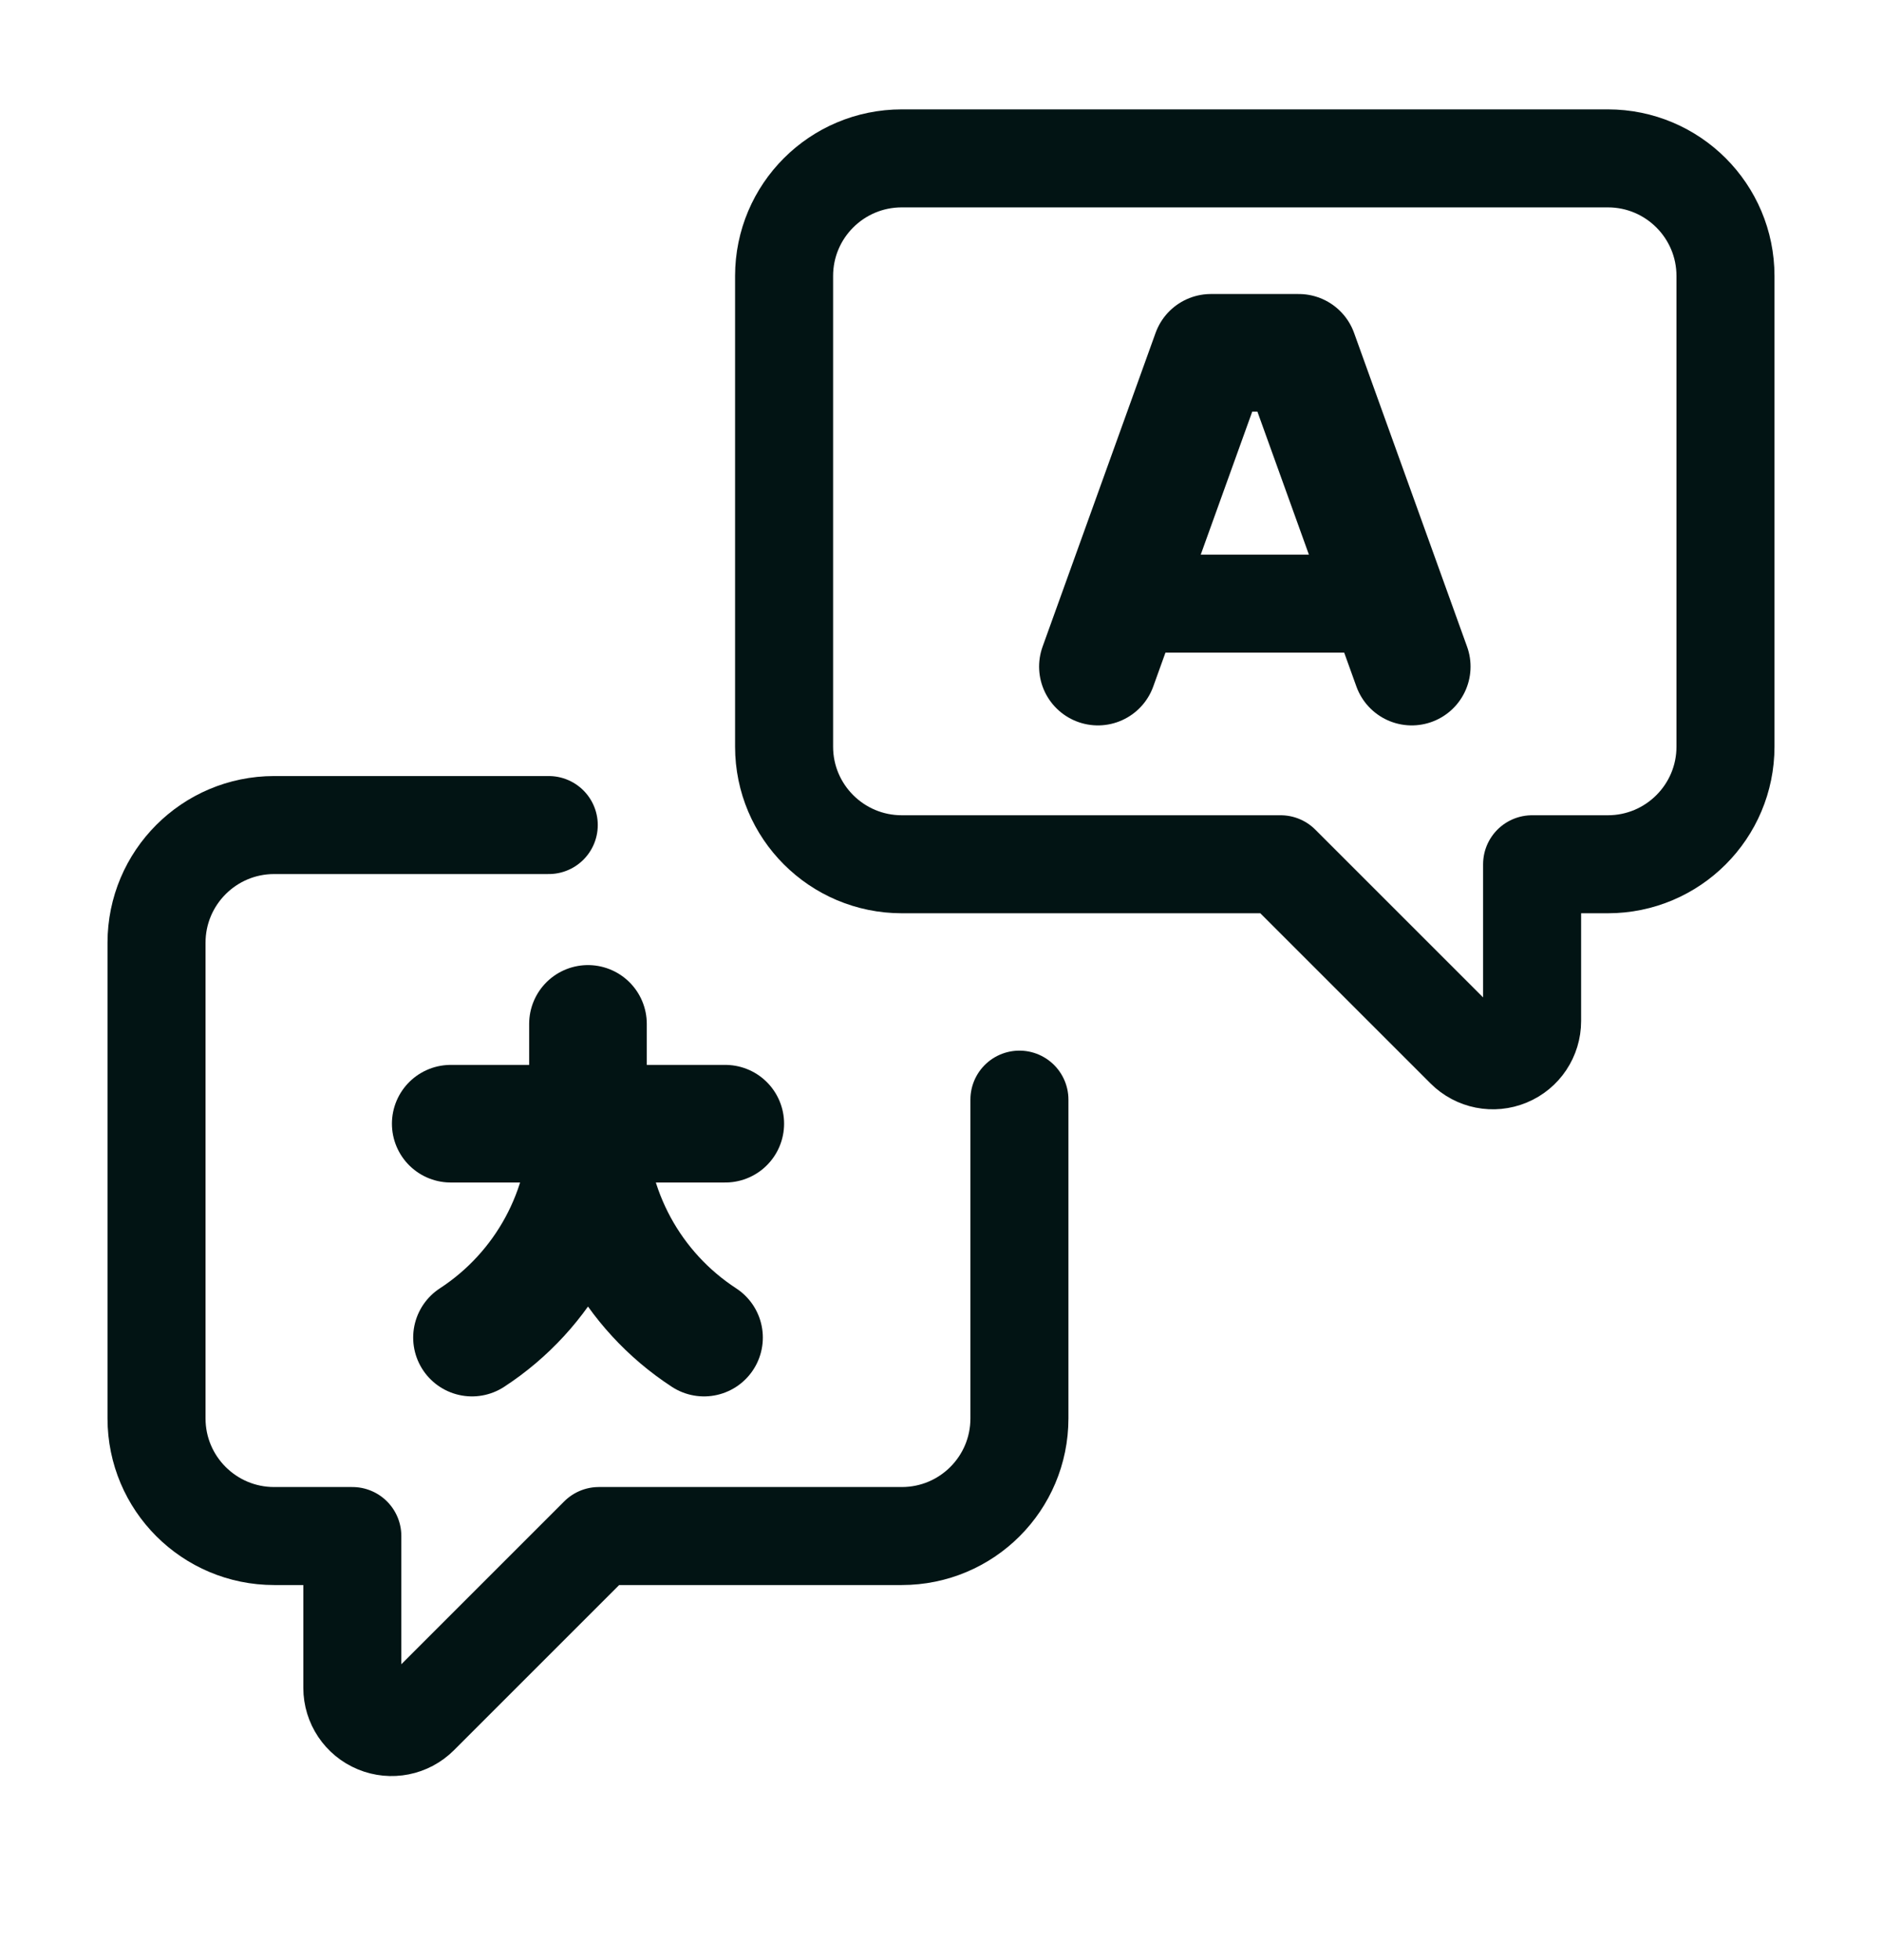
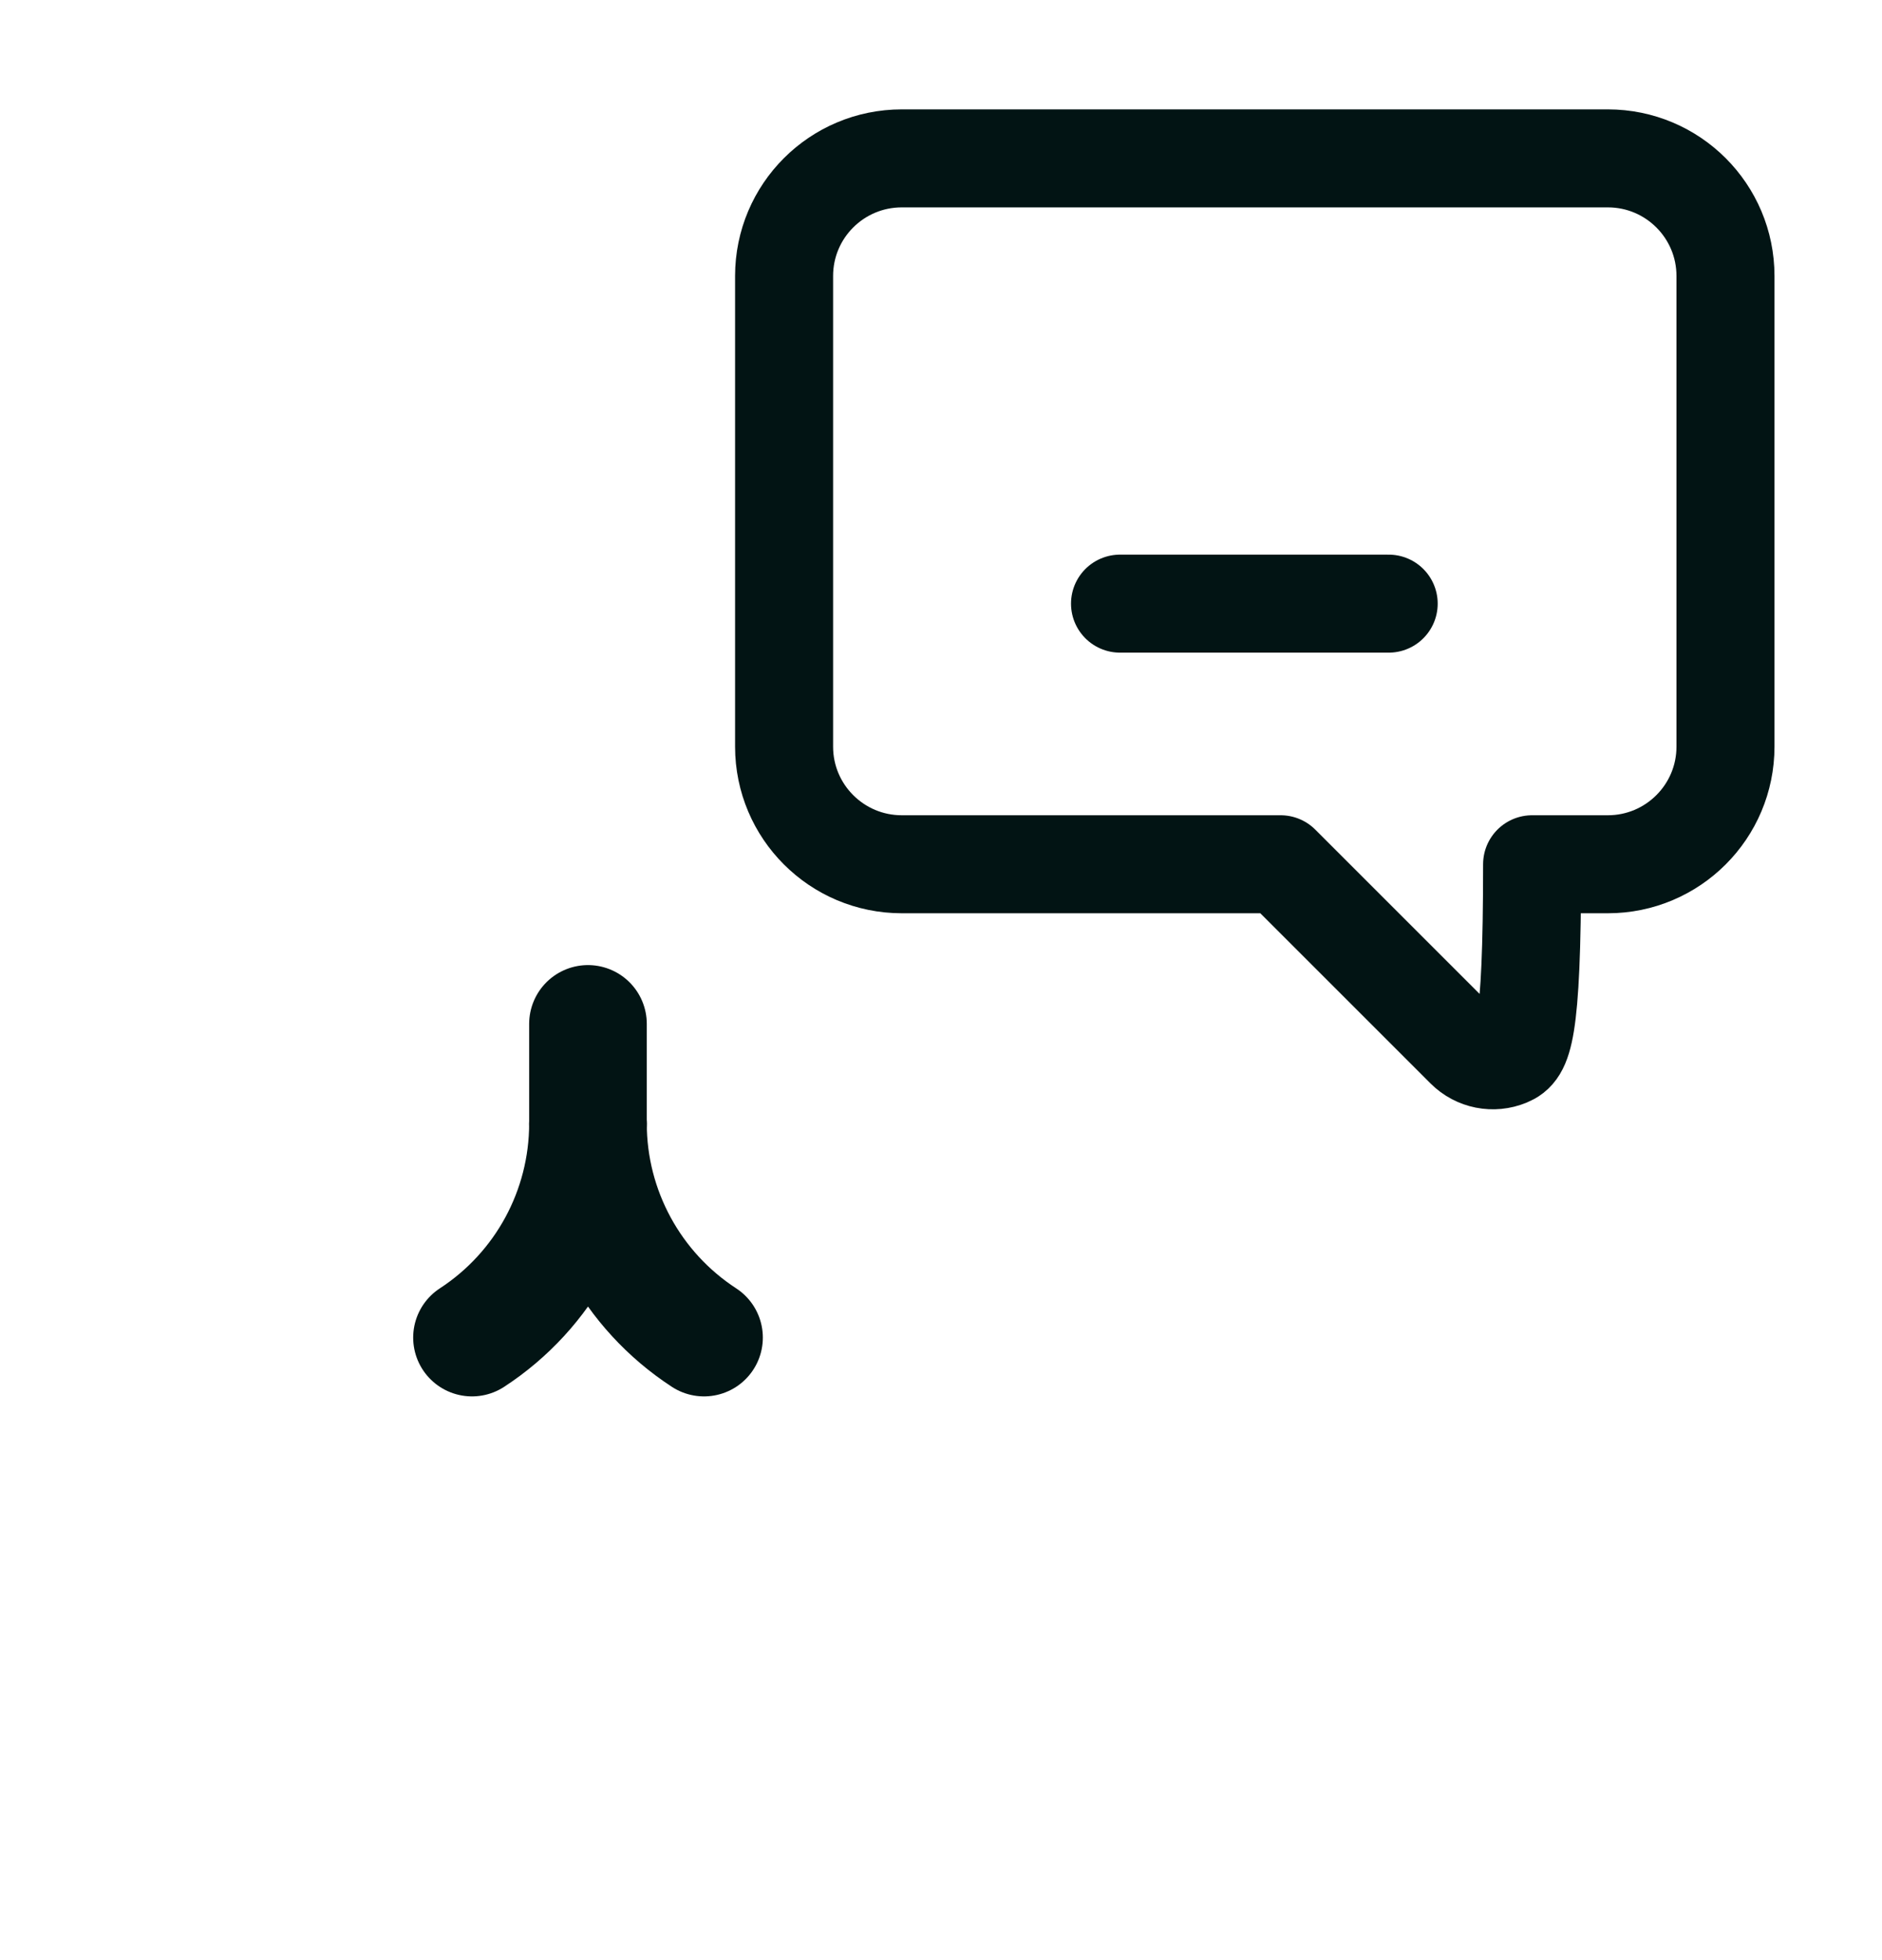
<svg xmlns="http://www.w3.org/2000/svg" fill="none" viewBox="0 0 24 25" height="25" width="24">
-   <path stroke-linejoin="round" stroke-linecap="round" stroke-width="1.25" stroke="#021414" d="M9.999 3.52C9.999 2.691 10.671 2.02 11.5 2.02H20.504C21.332 2.02 22.004 2.691 22.004 3.52V9.523C22.004 10.351 21.332 11.023 20.504 11.023H19.538V13.023C19.538 13.225 19.417 13.408 19.23 13.485C19.043 13.563 18.828 13.52 18.685 13.377L16.331 11.023H11.5C10.671 11.023 9.999 10.351 9.999 9.523V3.52Z" clip-rule="evenodd" fill-rule="evenodd" />
-   <path stroke-linejoin="round" stroke-linecap="round" stroke-width="1.25" stroke="#021414" d="M13 14.025V18.091C13 18.92 12.329 19.591 11.5 19.591H7.637L5.347 21.881C5.204 22.024 4.989 22.067 4.802 21.989C4.615 21.912 4.493 21.729 4.493 21.527V19.591H3.496C2.668 19.591 1.996 18.92 1.996 18.091V12.024C1.996 11.195 2.668 10.523 3.496 10.523H6.998" />
+   <path stroke-linejoin="round" stroke-linecap="round" stroke-width="1.25" stroke="#021414" d="M9.999 3.52C9.999 2.691 10.671 2.02 11.5 2.02H20.504C21.332 2.02 22.004 2.691 22.004 3.52V9.523C22.004 10.351 21.332 11.023 20.504 11.023H19.538C19.538 13.225 19.417 13.408 19.23 13.485C19.043 13.563 18.828 13.52 18.685 13.377L16.331 11.023H11.5C10.671 11.023 9.999 10.351 9.999 9.523V3.52Z" clip-rule="evenodd" fill-rule="evenodd" />
  <path stroke-linejoin="round" stroke-linecap="round" stroke-width="1.25" stroke="#021414" d="M14.283 7.699H17.709" />
-   <path stroke-linejoin="round" stroke-linecap="round" stroke-width="1.5" stroke="#021414" d="M18.003 8.502L16.562 4.5H15.442L14.001 8.502" />
  <path stroke-linejoin="round" stroke-linecap="round" stroke-width="1.5" stroke="#021414" d="M7.498 14.332V13.059" />
  <path stroke-linejoin="round" stroke-linecap="round" stroke-width="1.5" stroke="#021414" d="M7.498 14.332C7.497 15.433 6.941 16.459 6.019 17.06" />
  <path stroke-linejoin="round" stroke-linecap="round" stroke-width="1.5" stroke="#021414" d="M8.978 17.06C8.056 16.459 7.499 15.433 7.498 14.332" />
-   <path stroke-linejoin="round" stroke-linecap="round" stroke-width="1.5" stroke="#021414" d="M9.249 14.332H5.748" />
</svg>